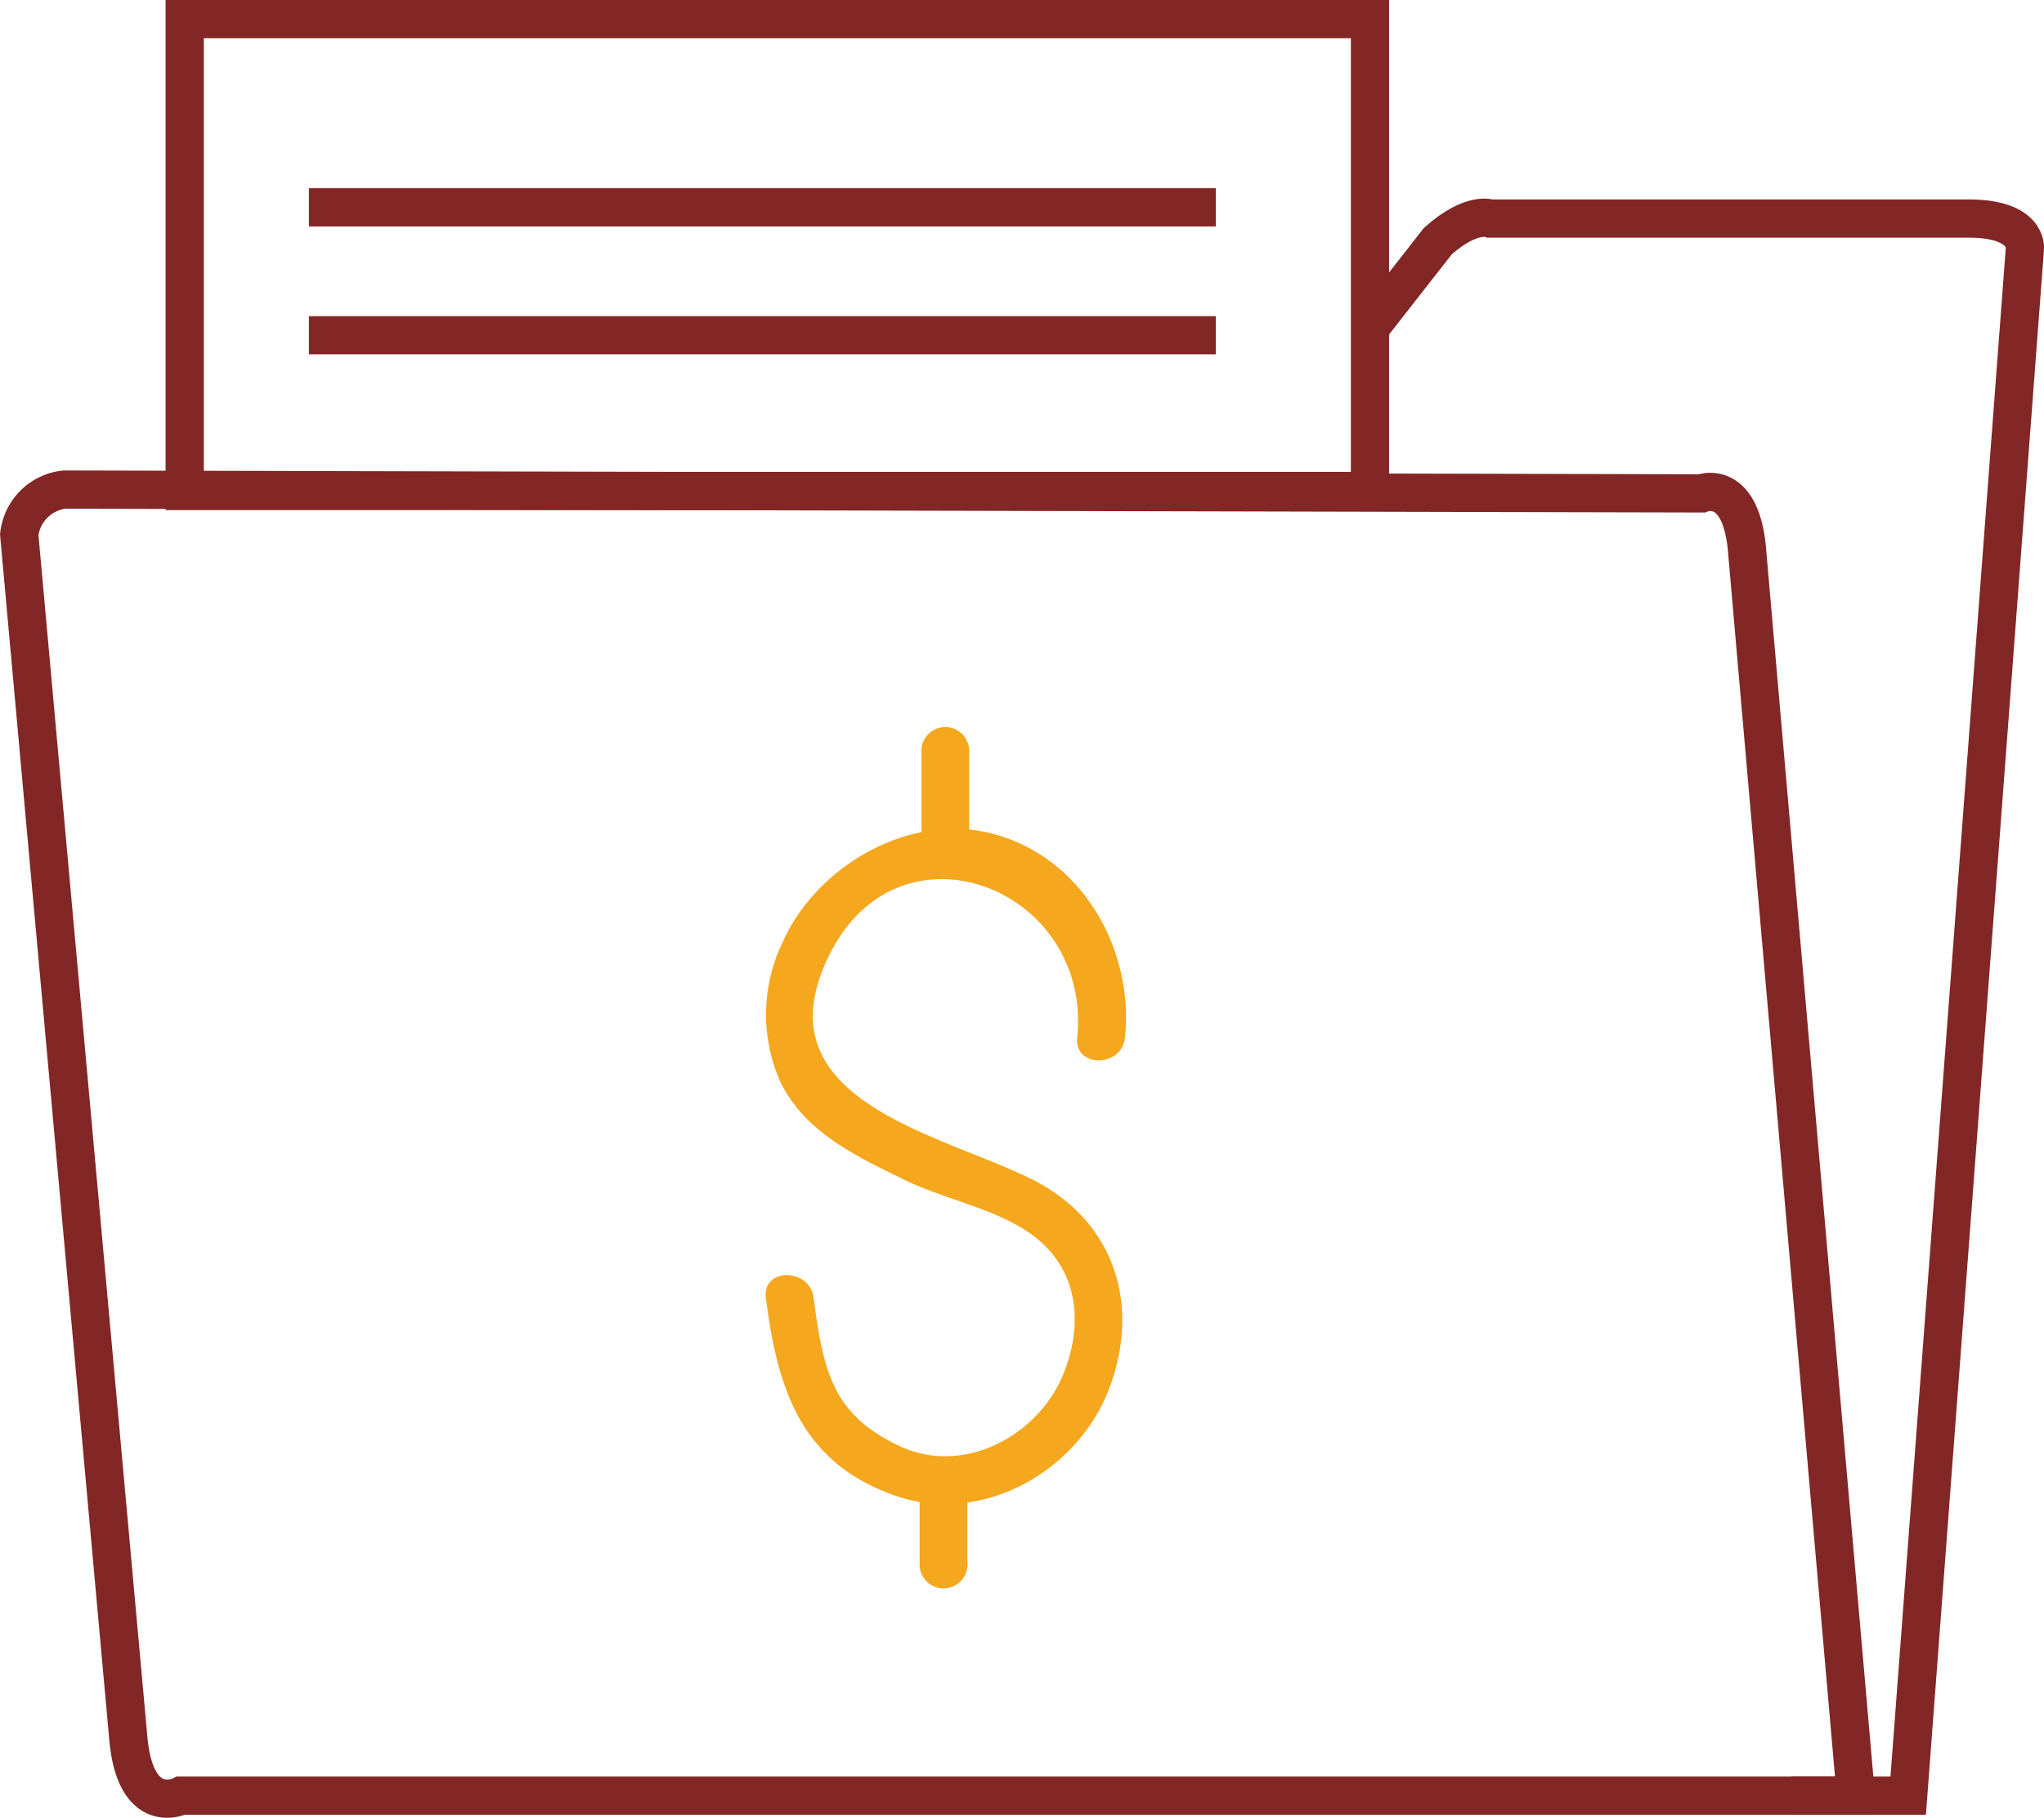
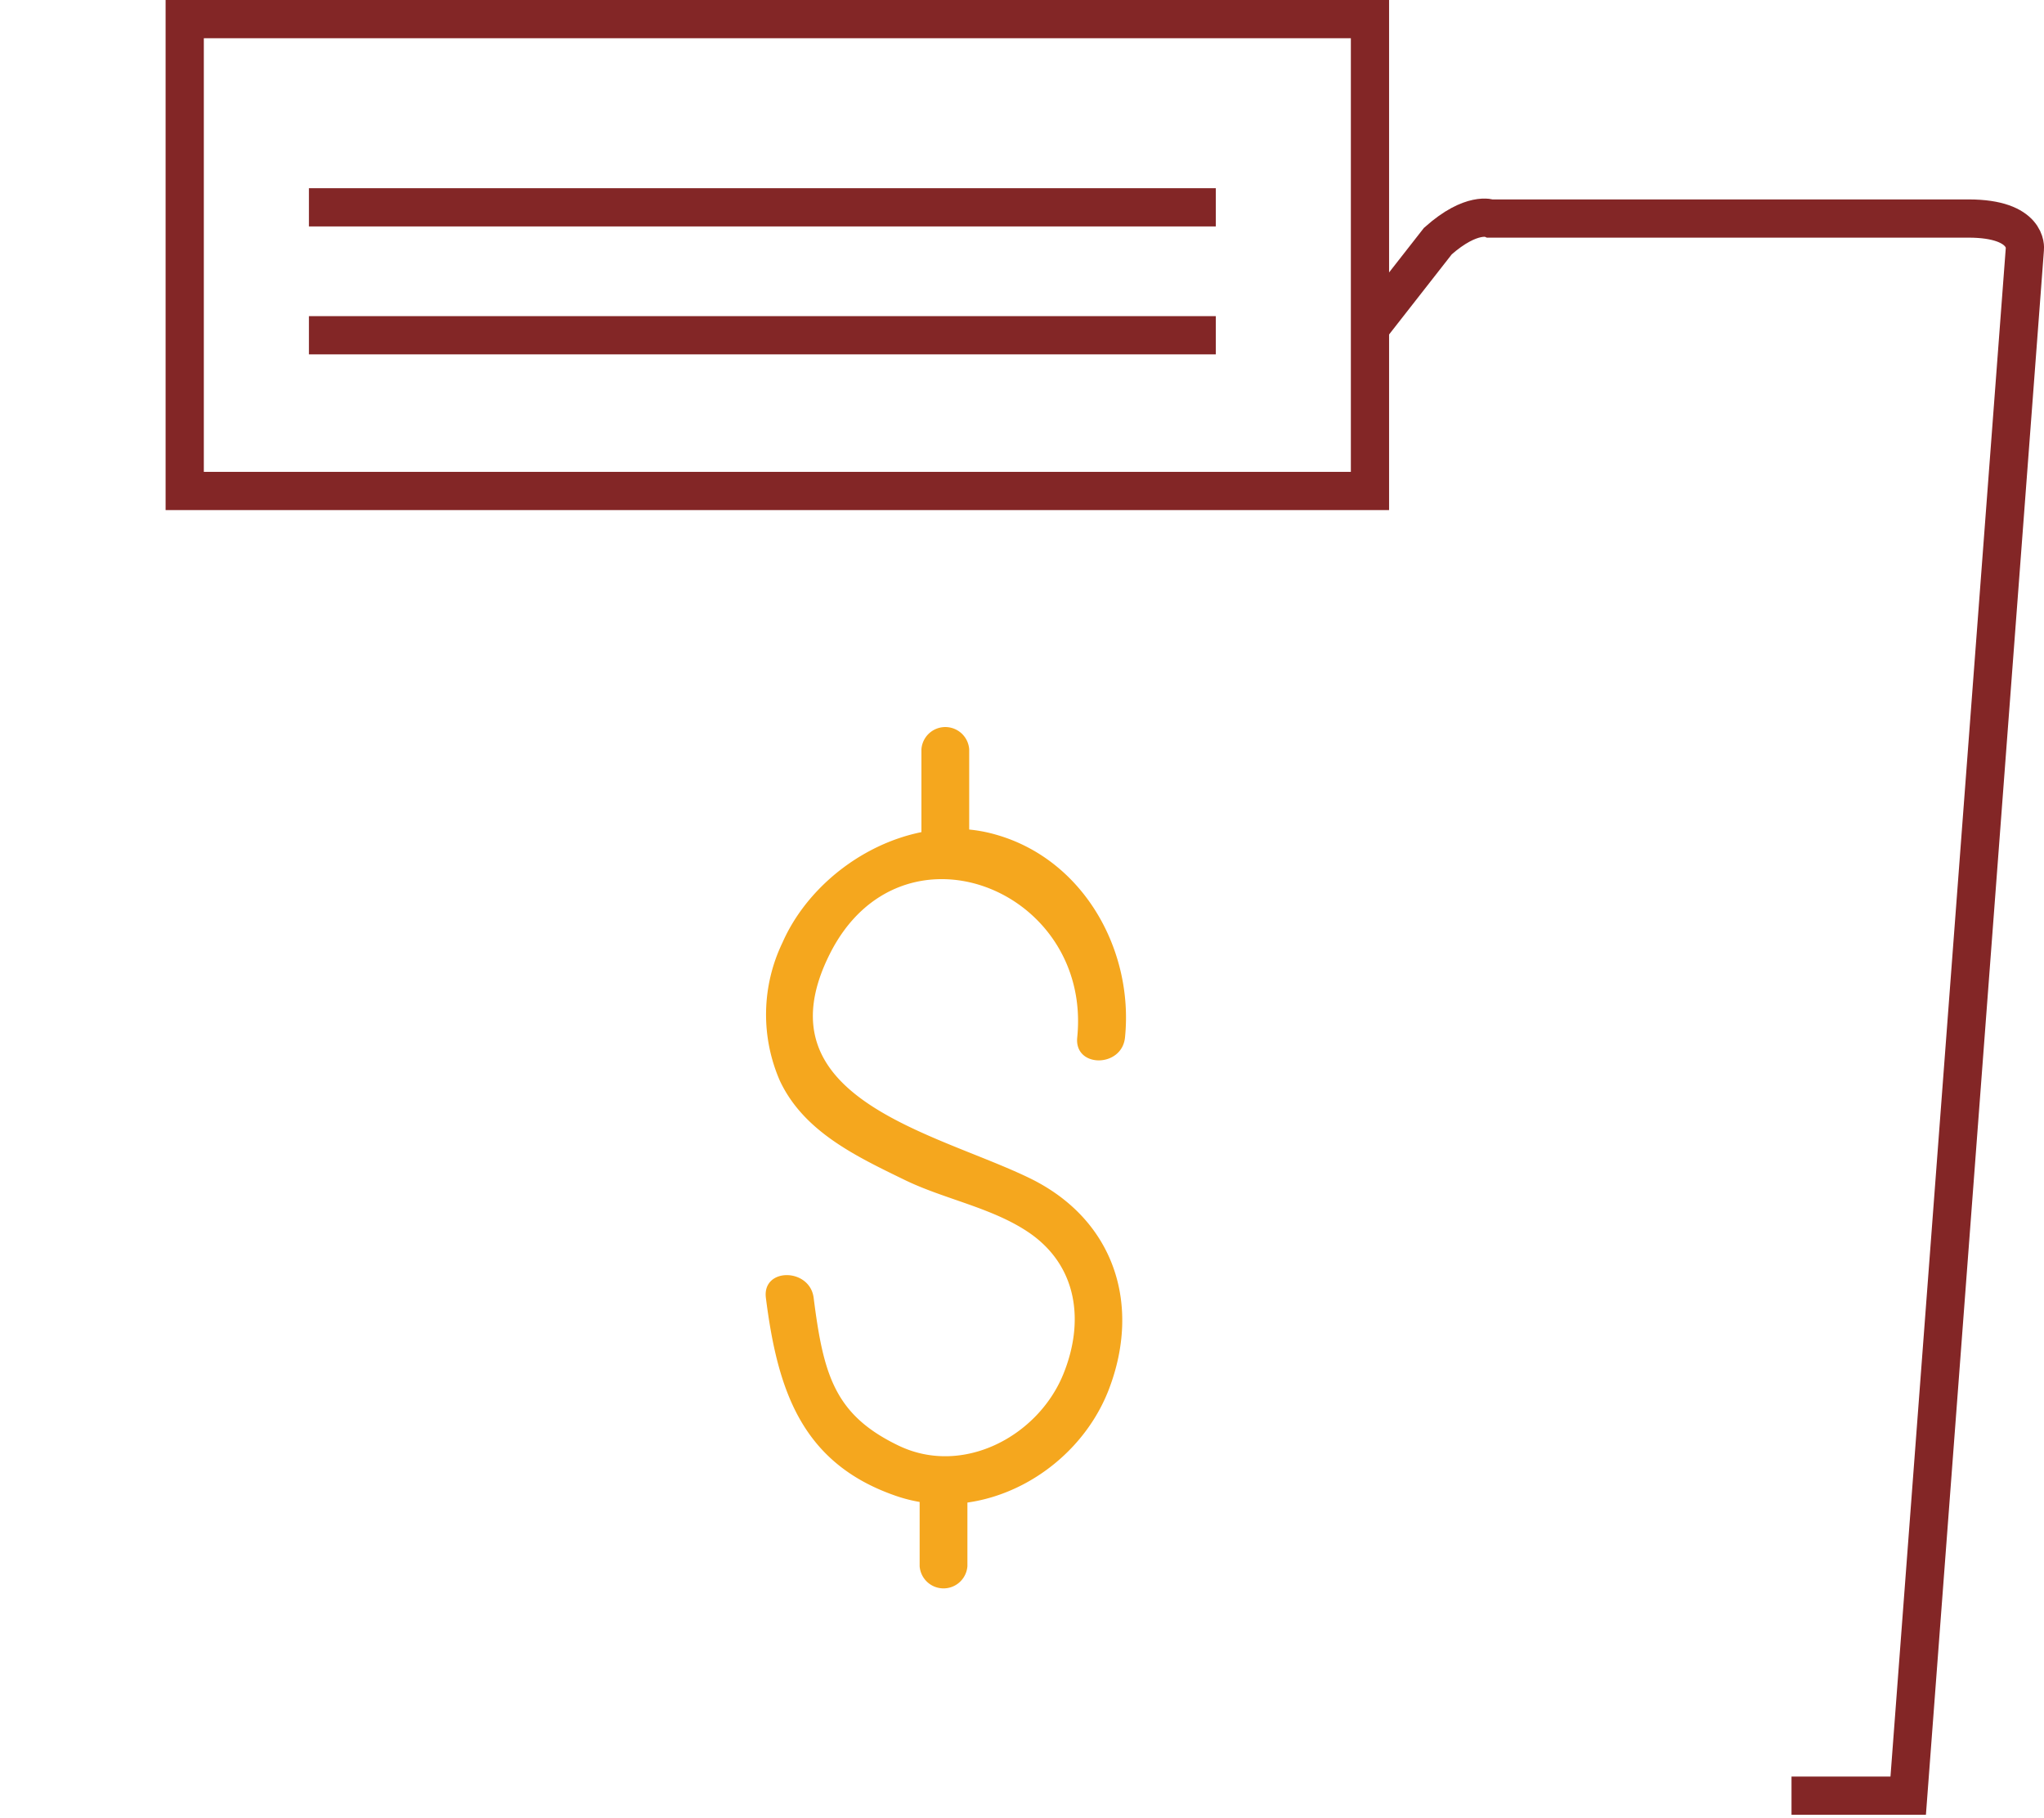
<svg xmlns="http://www.w3.org/2000/svg" viewBox="0 0 160.45 142.65">
  <defs>
    <style>.cls-1{fill:none;stroke:#832626;stroke-miterlimit:10;stroke-width:3px;}.cls-2{fill:#f5a71e;}</style>
  </defs>
  <title>honorarium</title>
  <g id="Layer_299" data-name="Layer 299">
-     <path class="cls-1" d="M25,67.23l128.49.3s2.95-1.19,3.54,4.13l8.57,98.07H34.13S30.59,171.5,30,165.3L21.43,70.77A4,4,0,0,1,25,67.23Z" transform="translate(-19.92 -28.81)" />
    <path class="cls-1" d="M127.47,54.53l5.32-6.8c2.66-2.36,4.13-1.77,4.13-1.77h37.52c4.72,0,4.43,2.37,4.43,2.37l-9.16,121.4h-9.16" transform="translate(-19.92 -28.81)" />
    <rect class="cls-1" x="14.5" y="1.5" width="93.04" height="37.03" />
    <line class="cls-1" x1="24.25" y1="16.27" x2="95.44" y2="16.27" />
    <line class="cls-1" x1="24.25" y1="26.31" x2="95.44" y2="26.31" />
-     <path class="cls-2" d="M108.23,110.23c.7-6.87-3.28-14-10.17-15.93-6.62-1.89-14.07,2.46-16.72,8.49a13,13,0,0,0-.2,10.84c1.88,4,6,5.93,9.82,7.79,3.09,1.5,6.79,2.15,9.67,4.08,3.91,2.63,4.43,7.06,2.75,11.17-2,4.88-7.9,8-12.92,5.59s-5.9-5.54-6.67-11.6c-.3-2.36-4.05-2.39-3.75,0,.92,7.26,2.81,13,10.23,15.55,6.73,2.31,14.19-1.9,16.68-8.33,2.59-6.71.43-13.37-6.18-16.6-7.36-3.59-21.42-6.26-15.71-17.61,5.56-11.07,20.6-5.11,19.42,6.56-.24,2.4,3.51,2.39,3.75,0Z" transform="translate(-19.92 -28.81)" />
+     <path class="cls-2" d="M108.23,110.23c.7-6.87-3.28-14-10.17-15.93-6.62-1.89-14.07,2.46-16.72,8.49a13,13,0,0,0-.2,10.84c1.88,4,6,5.93,9.82,7.79,3.09,1.5,6.79,2.15,9.67,4.08,3.91,2.63,4.43,7.06,2.75,11.17-2,4.88-7.9,8-12.92,5.59s-5.9-5.54-6.67-11.6c-.3-2.36-4.05-2.39-3.75,0,.92,7.26,2.81,13,10.23,15.55,6.73,2.31,14.19-1.9,16.68-8.33,2.59-6.71.43-13.37-6.18-16.6-7.36-3.59-21.42-6.26-15.71-17.61,5.56-11.07,20.6-5.11,19.42,6.56-.24,2.4,3.51,2.39,3.75,0" transform="translate(-19.92 -28.81)" />
    <path class="cls-2" d="M96,94.42V87.61a1.88,1.88,0,0,0-3.75,0v6.81a1.88,1.88,0,0,0,3.75,0Z" transform="translate(-19.92 -28.81)" />
    <path class="cls-2" d="M95.86,151.72v-6.8a1.88,1.88,0,0,0-3.75,0v6.8a1.88,1.88,0,0,0,3.75,0Z" transform="translate(-19.92 -28.81)" />
  </g>
</svg>